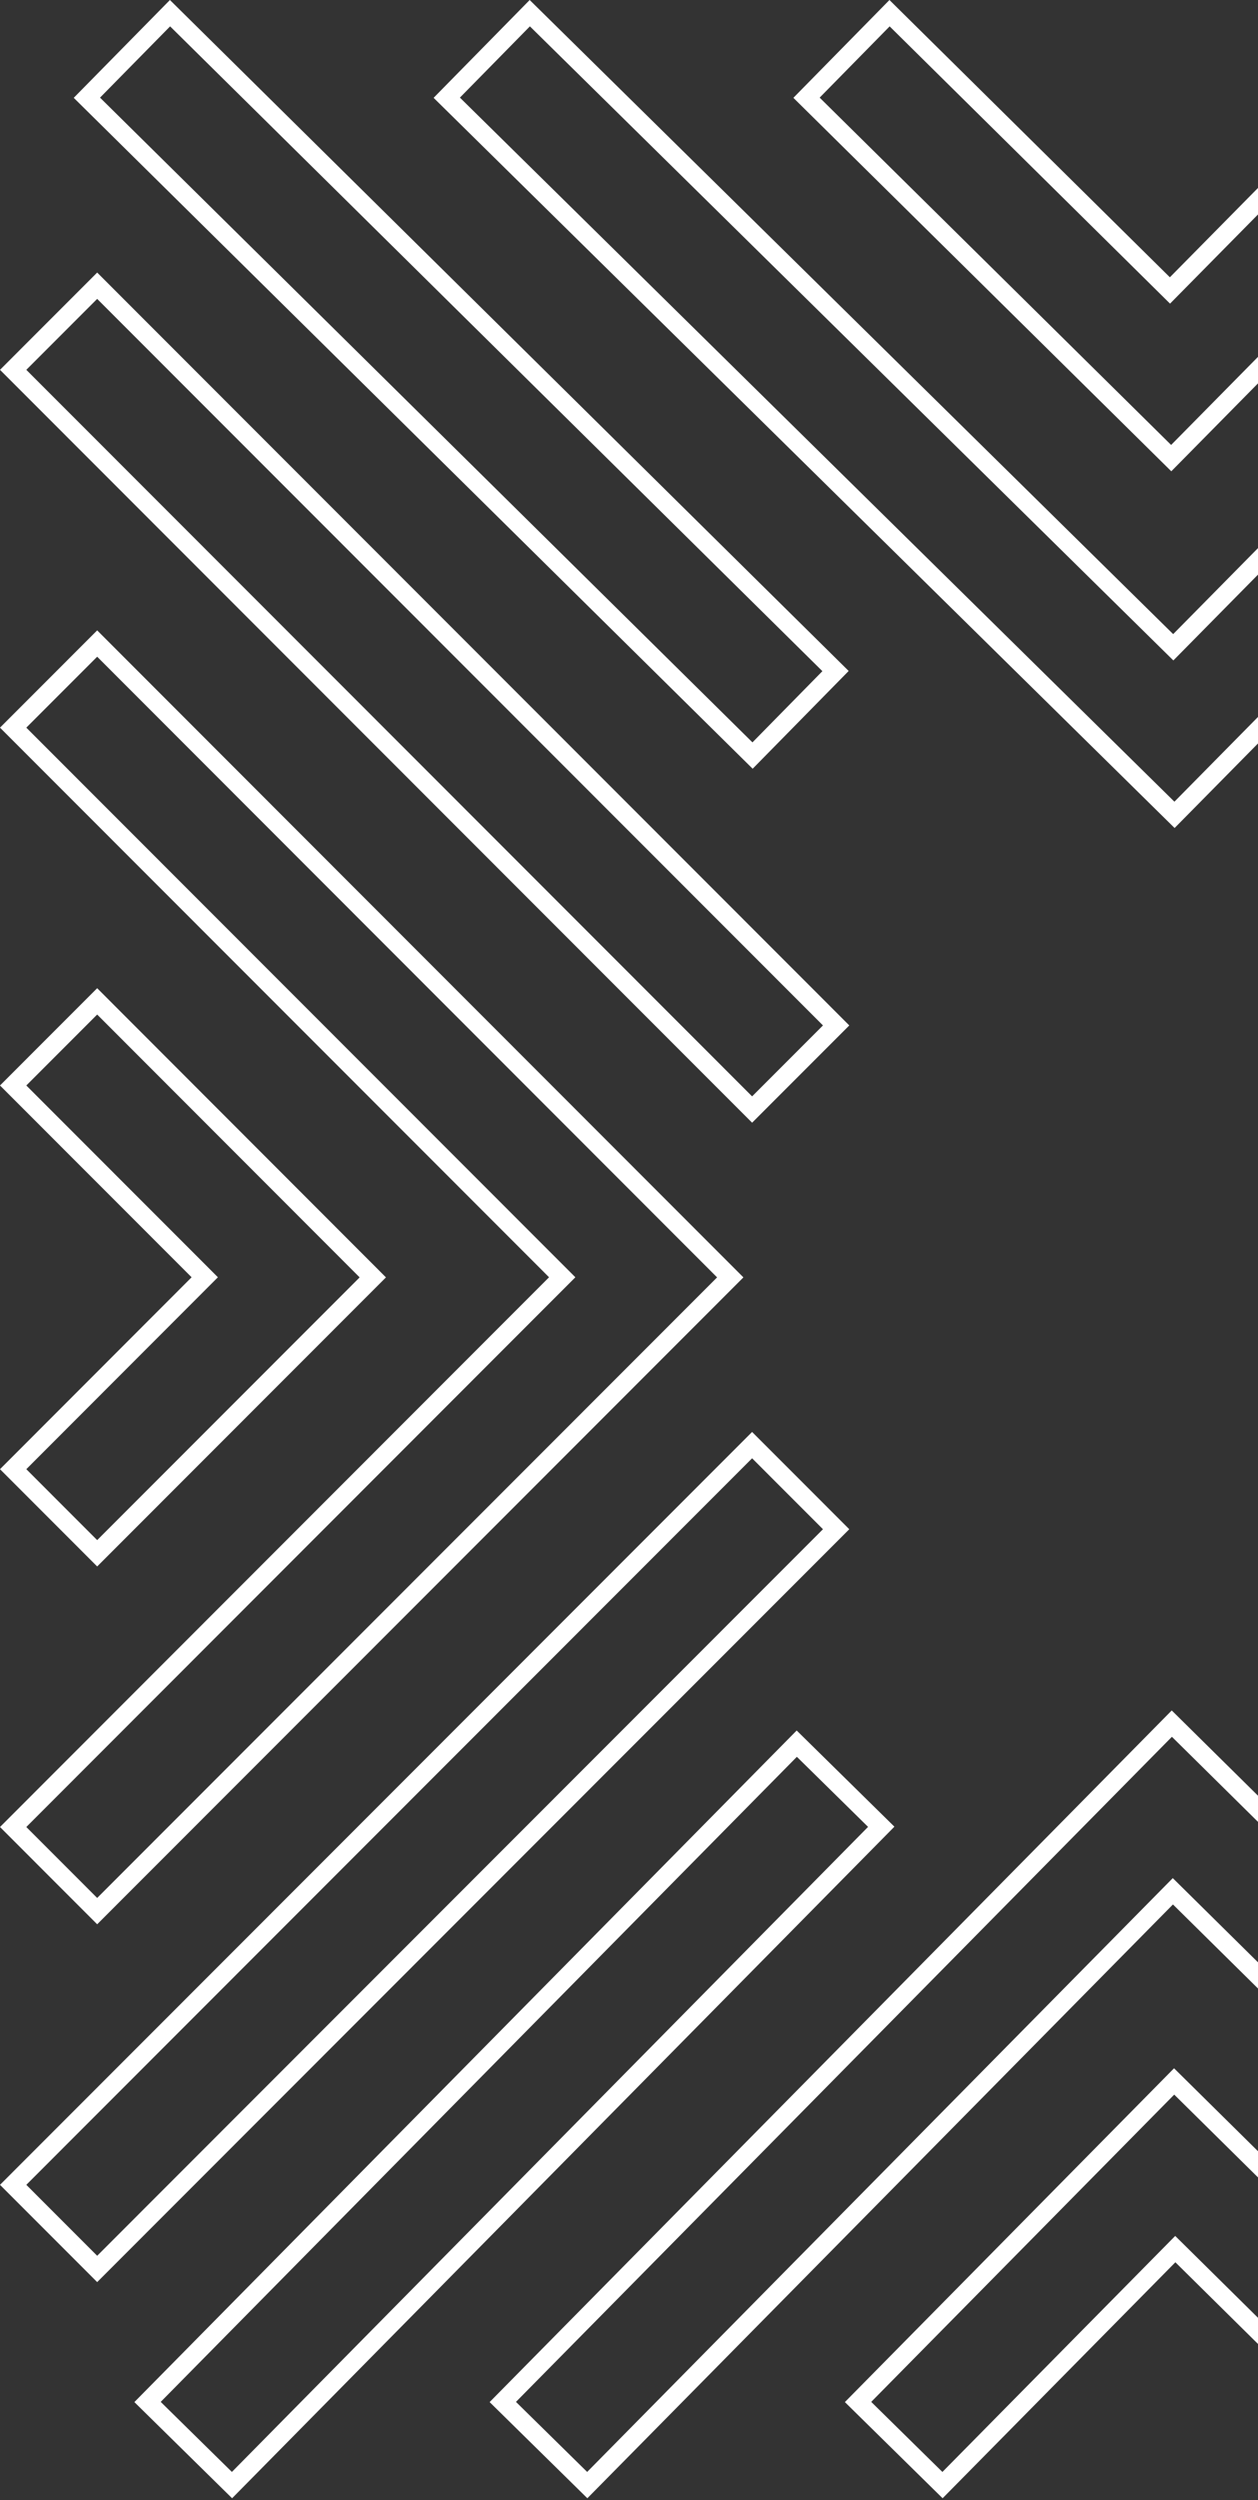
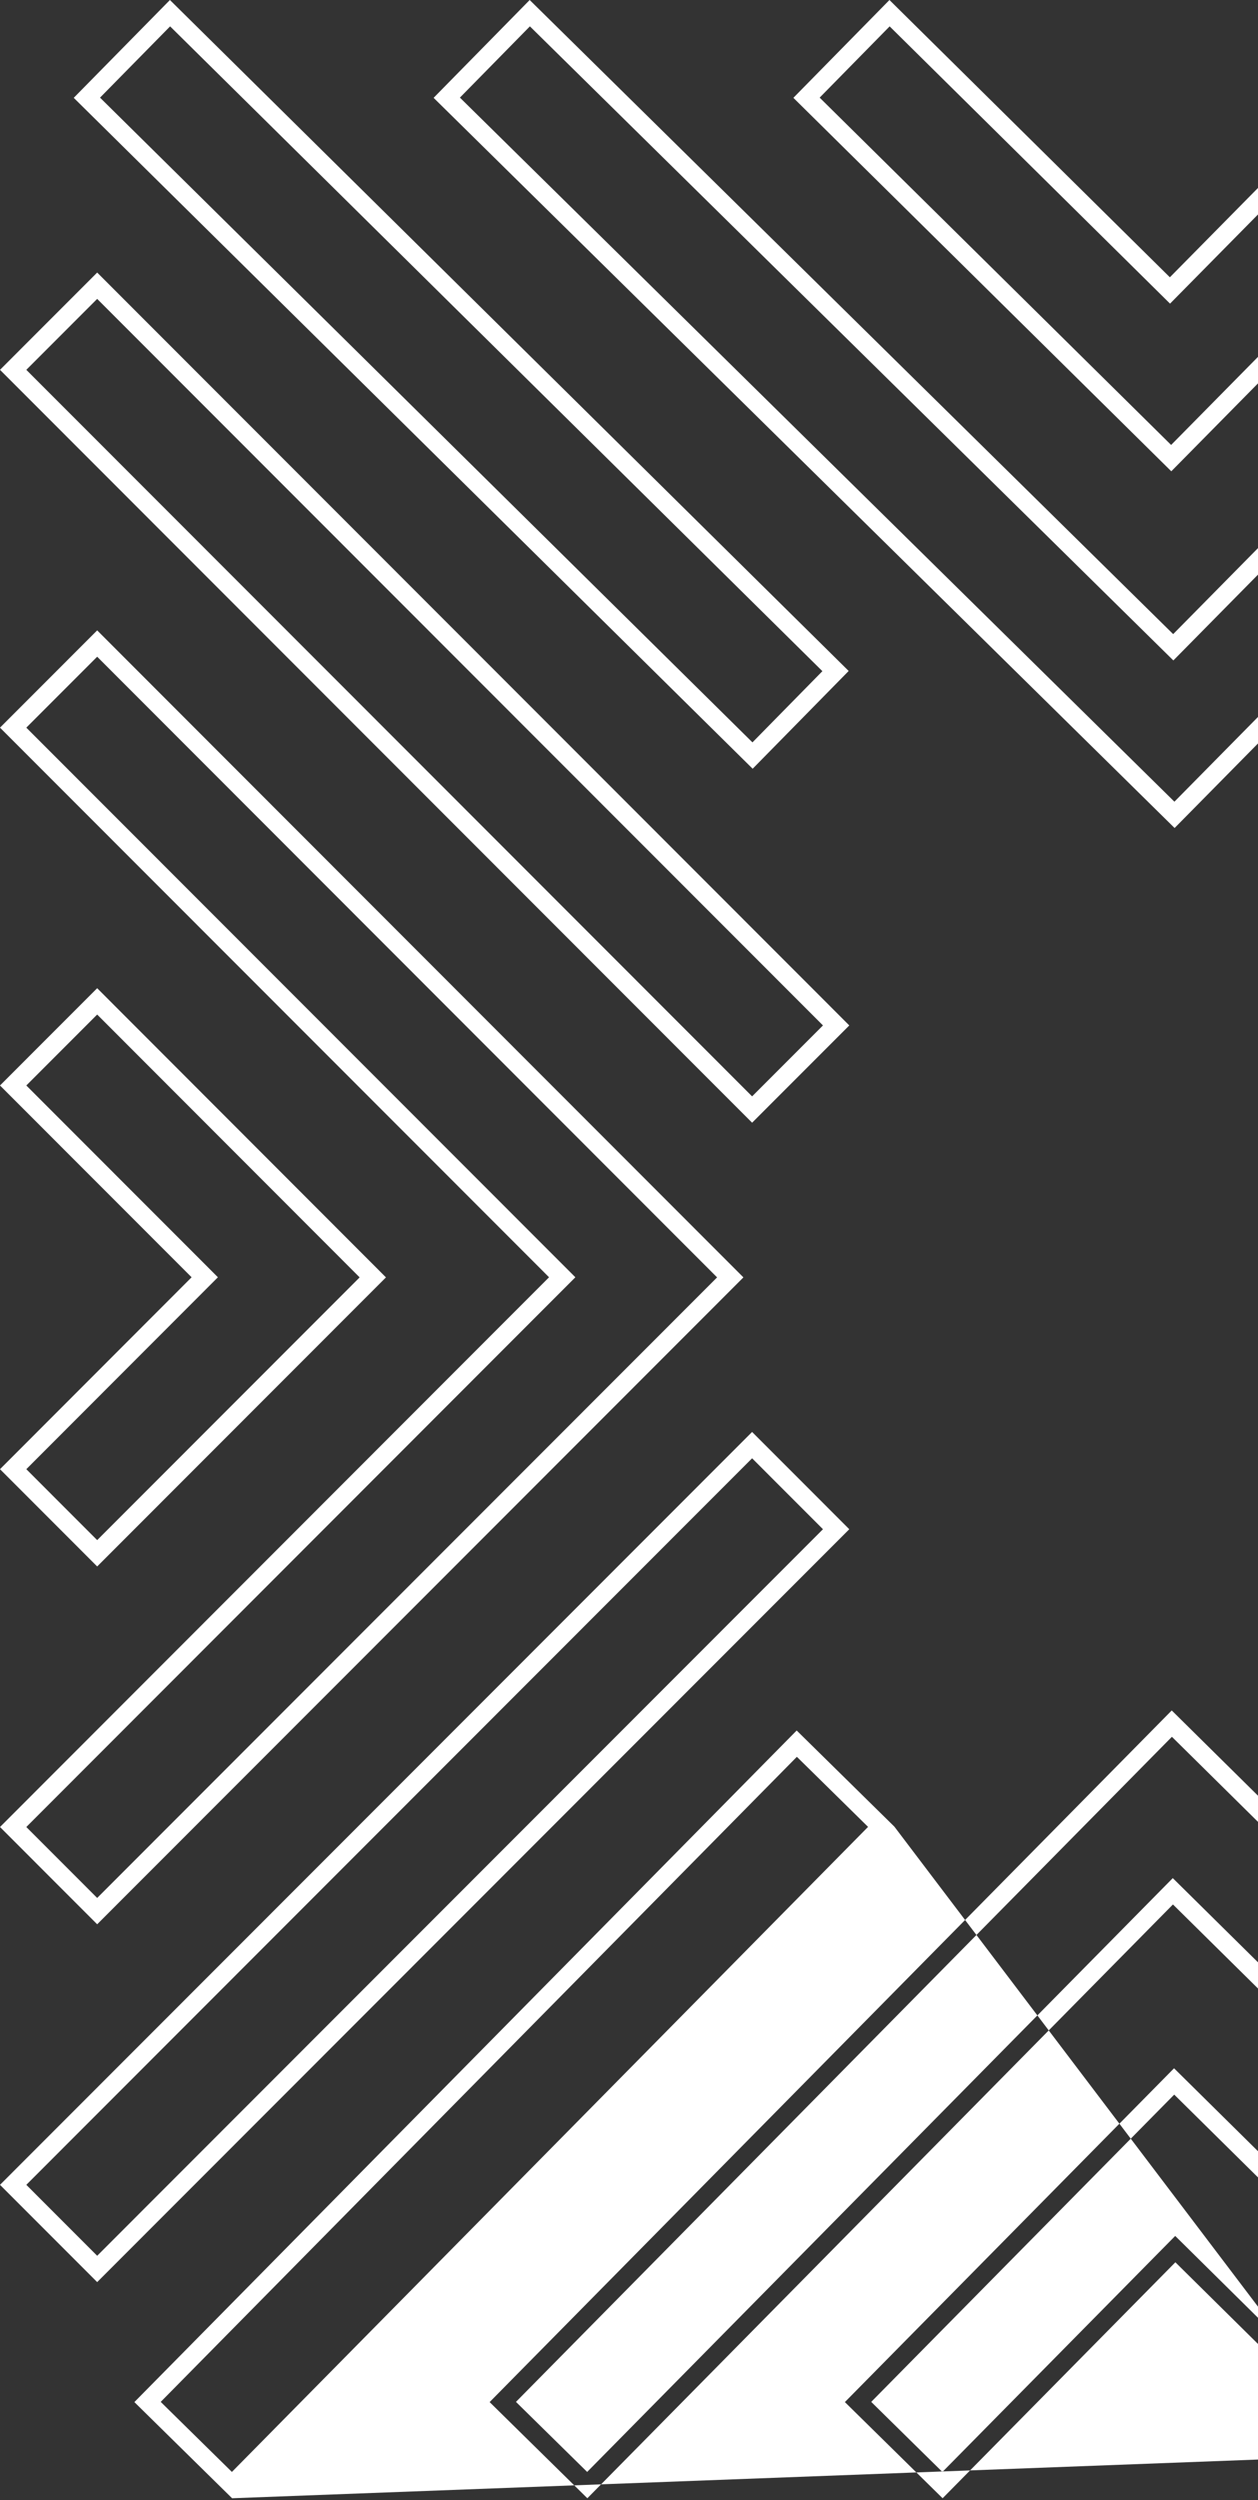
<svg xmlns="http://www.w3.org/2000/svg" width="572" height="1136" viewBox="0 0 572 1136" fill="none">
  <rect x="0" y="0" width="572" height="1136" fill="#333333" stroke="none" />
-   <path fill-rule="evenodd" clip-rule="evenodd" d="M816.655 573.532L1024.67 365.435V365.385L980.487 321.182L728.284 573.532L975.133 820.476L1019.32 776.273L816.655 573.532ZM1007.35 776.273L804.692 573.532L1012.73 365.41L980.488 333.151L740.247 573.531L975.133 808.508L1007.35 776.273ZM1014.81 449.434L1059 493.637L979.136 573.532L1056.5 650.924L1012.31 695.127L890.765 573.532L1014.81 449.434ZM1014.81 461.403L902.728 573.532L1012.31 683.159L1044.53 650.924L967.172 573.532L1047.04 493.637L1014.81 461.403ZM240.843 0L197.158 44.453L534.079 376.247L795.138 111.733L795.137 111.731L750.703 68.031V67.981L533.428 288.143L240.843 0ZM750.767 79.961L533.513 300.102L240.941 11.972L209.117 44.355L533.994 364.288L783.162 111.822L750.767 79.961ZM404.425 0L404.421 0.004L360.74 44.453L360.742 44.455L532.577 214.155L678.545 66.229L634.109 22.527H634.059L531.927 126L404.425 0ZM634.172 34.457L532.001 137.969L404.512 11.982L372.69 44.363L532.5 202.187L666.569 66.319L634.172 34.457ZM385.885 304.888L385.91 304.913V304.863L385.885 304.888L77.263 0.001L33.527 44.453L342.225 349.315L385.885 304.888ZM373.935 304.976L77.347 11.978L45.481 44.367L342.135 337.335L373.935 304.976ZM847.28 133.759L614.293 369.84L658.722 413.536L658.729 413.542L891.716 177.461L847.28 133.759ZM879.74 177.55L658.64 401.587L626.269 369.75L847.369 145.714L879.74 177.55ZM44.185 874.39L0 830.187L249.65 580.39L0 330.643L44.184 286.442L44.185 286.441L338.021 580.44L44.185 874.39ZM44.185 862.422L326.058 580.44L44.185 298.409L11.963 330.643L261.613 580.39L11.963 830.187L44.185 862.422ZM44.185 711.797L0 667.594L87.118 580.392L87.12 580.39L0 493.237L44.185 449.034L175.491 580.44L44.185 711.797ZM44.185 699.828L163.528 580.439L44.184 461.003L11.963 493.237L99.082 580.388L11.962 667.592L44.185 699.828ZM533.251 853.411L741.306 1058.89L773.13 1026.51L532.854 789.192L234.604 1091.41L266.975 1123.24L533.251 853.411ZM741.395 1070.87L785.08 1026.42L532.778 777.224L222.629 1091.5L222.638 1091.51L267.064 1135.2L533.328 865.379L741.395 1070.87ZM534.354 1016L623.112 1103.7L654.935 1071.31L533.906 951.786L396.134 1091.41L428.505 1123.25L534.354 1016ZM623.2 1115.68L666.885 1071.22L533.828 939.818L384.158 1091.5L384.171 1091.51L428.594 1135.2L534.429 1027.97L623.2 1115.68ZM105.535 1135.2L406.676 830.037L406.67 830.031L362.244 786.338L362.241 786.335L61.099 1091.5L105.533 1135.2L105.535 1135.2ZM105.445 1123.24L394.701 830.127L362.33 798.291L73.075 1091.41L105.445 1123.24ZM667.486 471.761L711.671 515.964L967.076 260.46L922.891 216.257L667.486 471.761ZM922.891 228.225L679.449 471.761L711.671 503.995L955.113 260.46L922.891 228.225ZM44.185 123.847L0 168.05L341.974 510.157L386.16 465.954L44.185 123.847ZM44.185 135.815L374.196 465.954L341.974 498.189L11.963 168.05L44.185 135.815ZM386.16 694.876L341.974 650.674L0 992.781L44.185 1036.98L386.16 694.876ZM44.185 1025.02L374.196 694.876L341.974 662.642L11.963 992.781L44.185 1025.02ZM838.973 1005.7L882.658 961.243L882.65 961.235L645.873 727.369L645.868 727.365L602.183 771.818L602.188 771.822L838.973 1005.7ZM614.134 771.729L838.884 993.715L870.708 961.332L645.958 739.346L614.134 771.729ZM915.735 923.648L959.92 879.446L708.118 627.546L663.933 671.749L915.735 923.648ZM915.735 911.68L675.896 671.749L708.118 639.514L947.957 879.446L915.735 911.68Z" fill="white" />
+   <path fill-rule="evenodd" clip-rule="evenodd" d="M816.655 573.532L1024.67 365.435V365.385L980.487 321.182L728.284 573.532L975.133 820.476L1019.32 776.273L816.655 573.532ZM1007.35 776.273L804.692 573.532L1012.73 365.41L980.488 333.151L740.247 573.531L975.133 808.508L1007.35 776.273ZM1014.81 449.434L1059 493.637L979.136 573.532L1056.5 650.924L1012.31 695.127L890.765 573.532L1014.81 449.434ZM1014.81 461.403L902.728 573.532L1012.31 683.159L1044.53 650.924L967.172 573.532L1047.04 493.637L1014.81 461.403ZM240.843 0L197.158 44.453L534.079 376.247L795.138 111.733L795.137 111.731L750.703 68.031V67.981L533.428 288.143L240.843 0ZM750.767 79.961L533.513 300.102L240.941 11.972L209.117 44.355L533.994 364.288L783.162 111.822L750.767 79.961ZM404.425 0L404.421 0.004L360.74 44.453L360.742 44.455L532.577 214.155L678.545 66.229L634.109 22.527H634.059L531.927 126L404.425 0ZM634.172 34.457L532.001 137.969L404.512 11.982L372.69 44.363L532.5 202.187L666.569 66.319L634.172 34.457ZM385.885 304.888L385.91 304.913V304.863L385.885 304.888L77.263 0.001L33.527 44.453L342.225 349.315L385.885 304.888ZM373.935 304.976L77.347 11.978L45.481 44.367L342.135 337.335L373.935 304.976ZM847.28 133.759L614.293 369.84L658.722 413.536L658.729 413.542L891.716 177.461L847.28 133.759ZM879.74 177.55L658.64 401.587L626.269 369.75L847.369 145.714L879.74 177.55ZM44.185 874.39L0 830.187L249.65 580.39L0 330.643L44.184 286.442L44.185 286.441L338.021 580.44L44.185 874.39ZM44.185 862.422L326.058 580.44L44.185 298.409L11.963 330.643L261.613 580.39L11.963 830.187L44.185 862.422ZM44.185 711.797L0 667.594L87.118 580.392L87.12 580.39L0 493.237L44.185 449.034L175.491 580.44L44.185 711.797ZM44.185 699.828L163.528 580.439L44.184 461.003L11.963 493.237L99.082 580.388L11.962 667.592L44.185 699.828ZM533.251 853.411L741.306 1058.89L773.13 1026.51L532.854 789.192L234.604 1091.41L266.975 1123.24L533.251 853.411ZM741.395 1070.87L785.08 1026.42L532.778 777.224L222.629 1091.5L222.638 1091.51L267.064 1135.2L533.328 865.379L741.395 1070.87ZM534.354 1016L623.112 1103.7L654.935 1071.31L533.906 951.786L396.134 1091.41L428.505 1123.25L534.354 1016ZM623.2 1115.68L666.885 1071.22L533.828 939.818L384.158 1091.5L384.171 1091.51L428.594 1135.2L534.429 1027.97L623.2 1115.68ZL406.676 830.037L406.67 830.031L362.244 786.338L362.241 786.335L61.099 1091.5L105.533 1135.2L105.535 1135.2ZM105.445 1123.24L394.701 830.127L362.33 798.291L73.075 1091.41L105.445 1123.24ZM667.486 471.761L711.671 515.964L967.076 260.46L922.891 216.257L667.486 471.761ZM922.891 228.225L679.449 471.761L711.671 503.995L955.113 260.46L922.891 228.225ZM44.185 123.847L0 168.05L341.974 510.157L386.16 465.954L44.185 123.847ZM44.185 135.815L374.196 465.954L341.974 498.189L11.963 168.05L44.185 135.815ZM386.16 694.876L341.974 650.674L0 992.781L44.185 1036.98L386.16 694.876ZM44.185 1025.02L374.196 694.876L341.974 662.642L11.963 992.781L44.185 1025.02ZM838.973 1005.7L882.658 961.243L882.65 961.235L645.873 727.369L645.868 727.365L602.183 771.818L602.188 771.822L838.973 1005.7ZM614.134 771.729L838.884 993.715L870.708 961.332L645.958 739.346L614.134 771.729ZM915.735 923.648L959.92 879.446L708.118 627.546L663.933 671.749L915.735 923.648ZM915.735 911.68L675.896 671.749L708.118 639.514L947.957 879.446L915.735 911.68Z" fill="white" />
</svg>